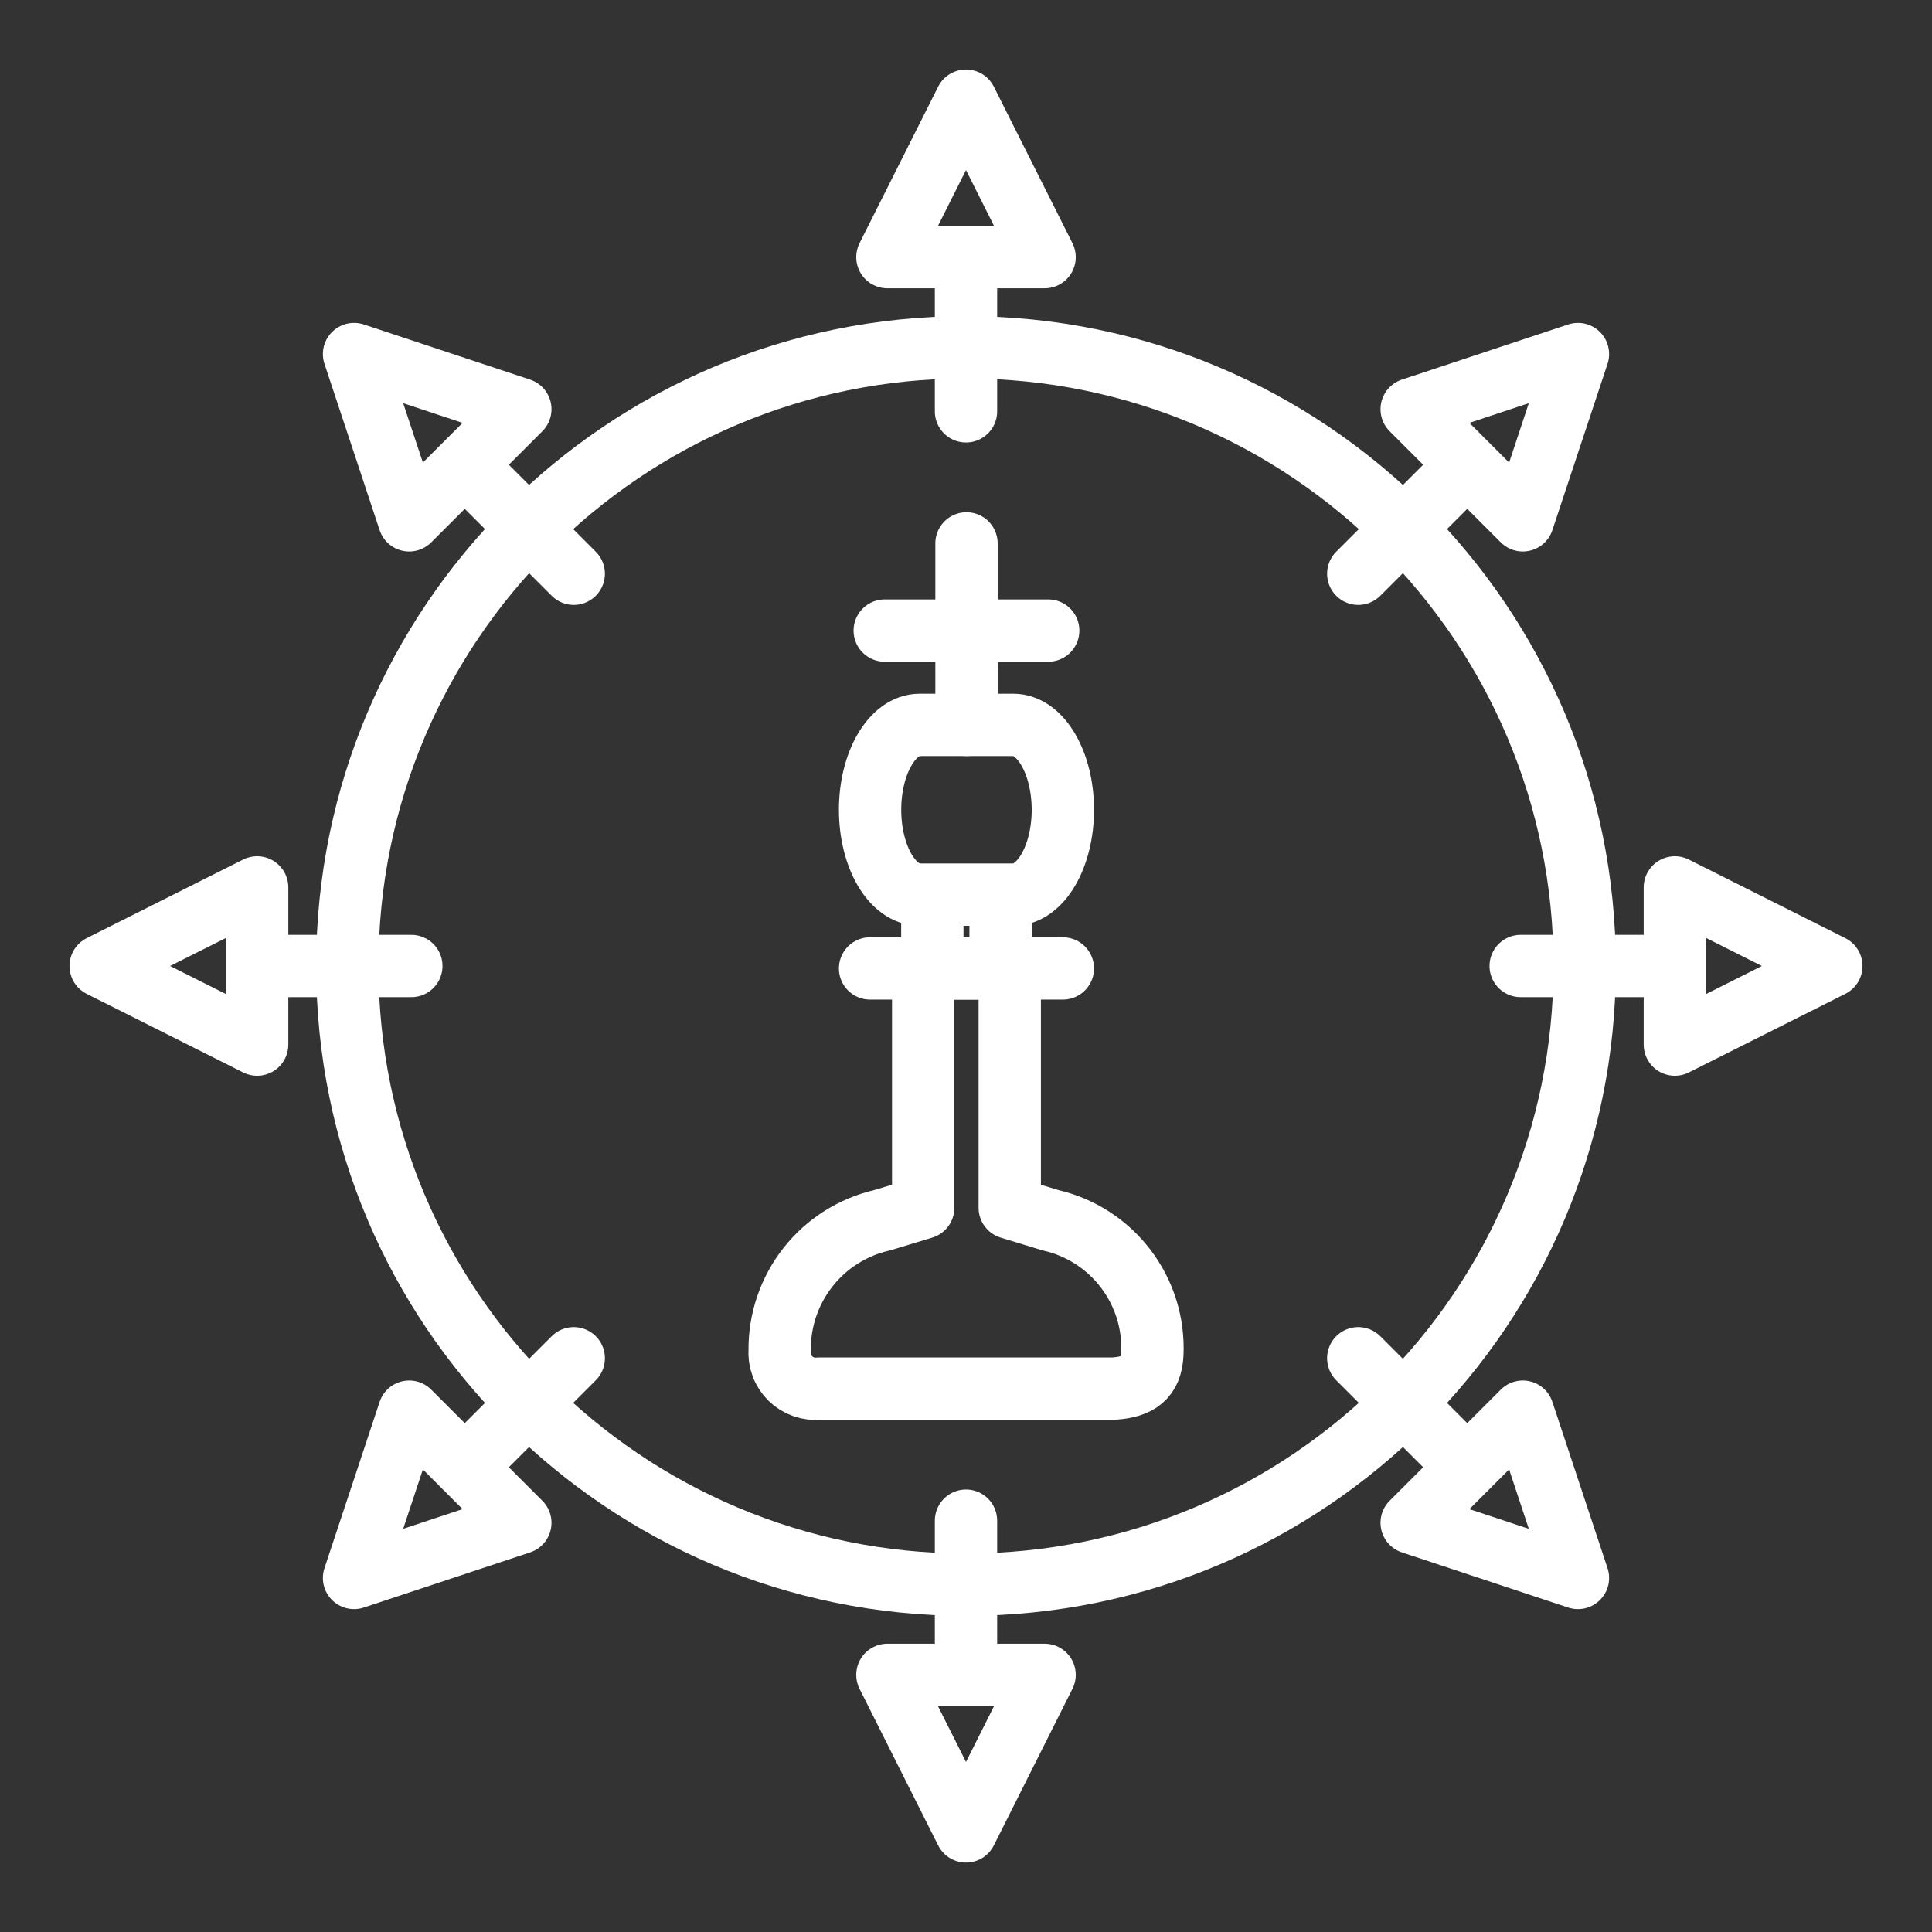
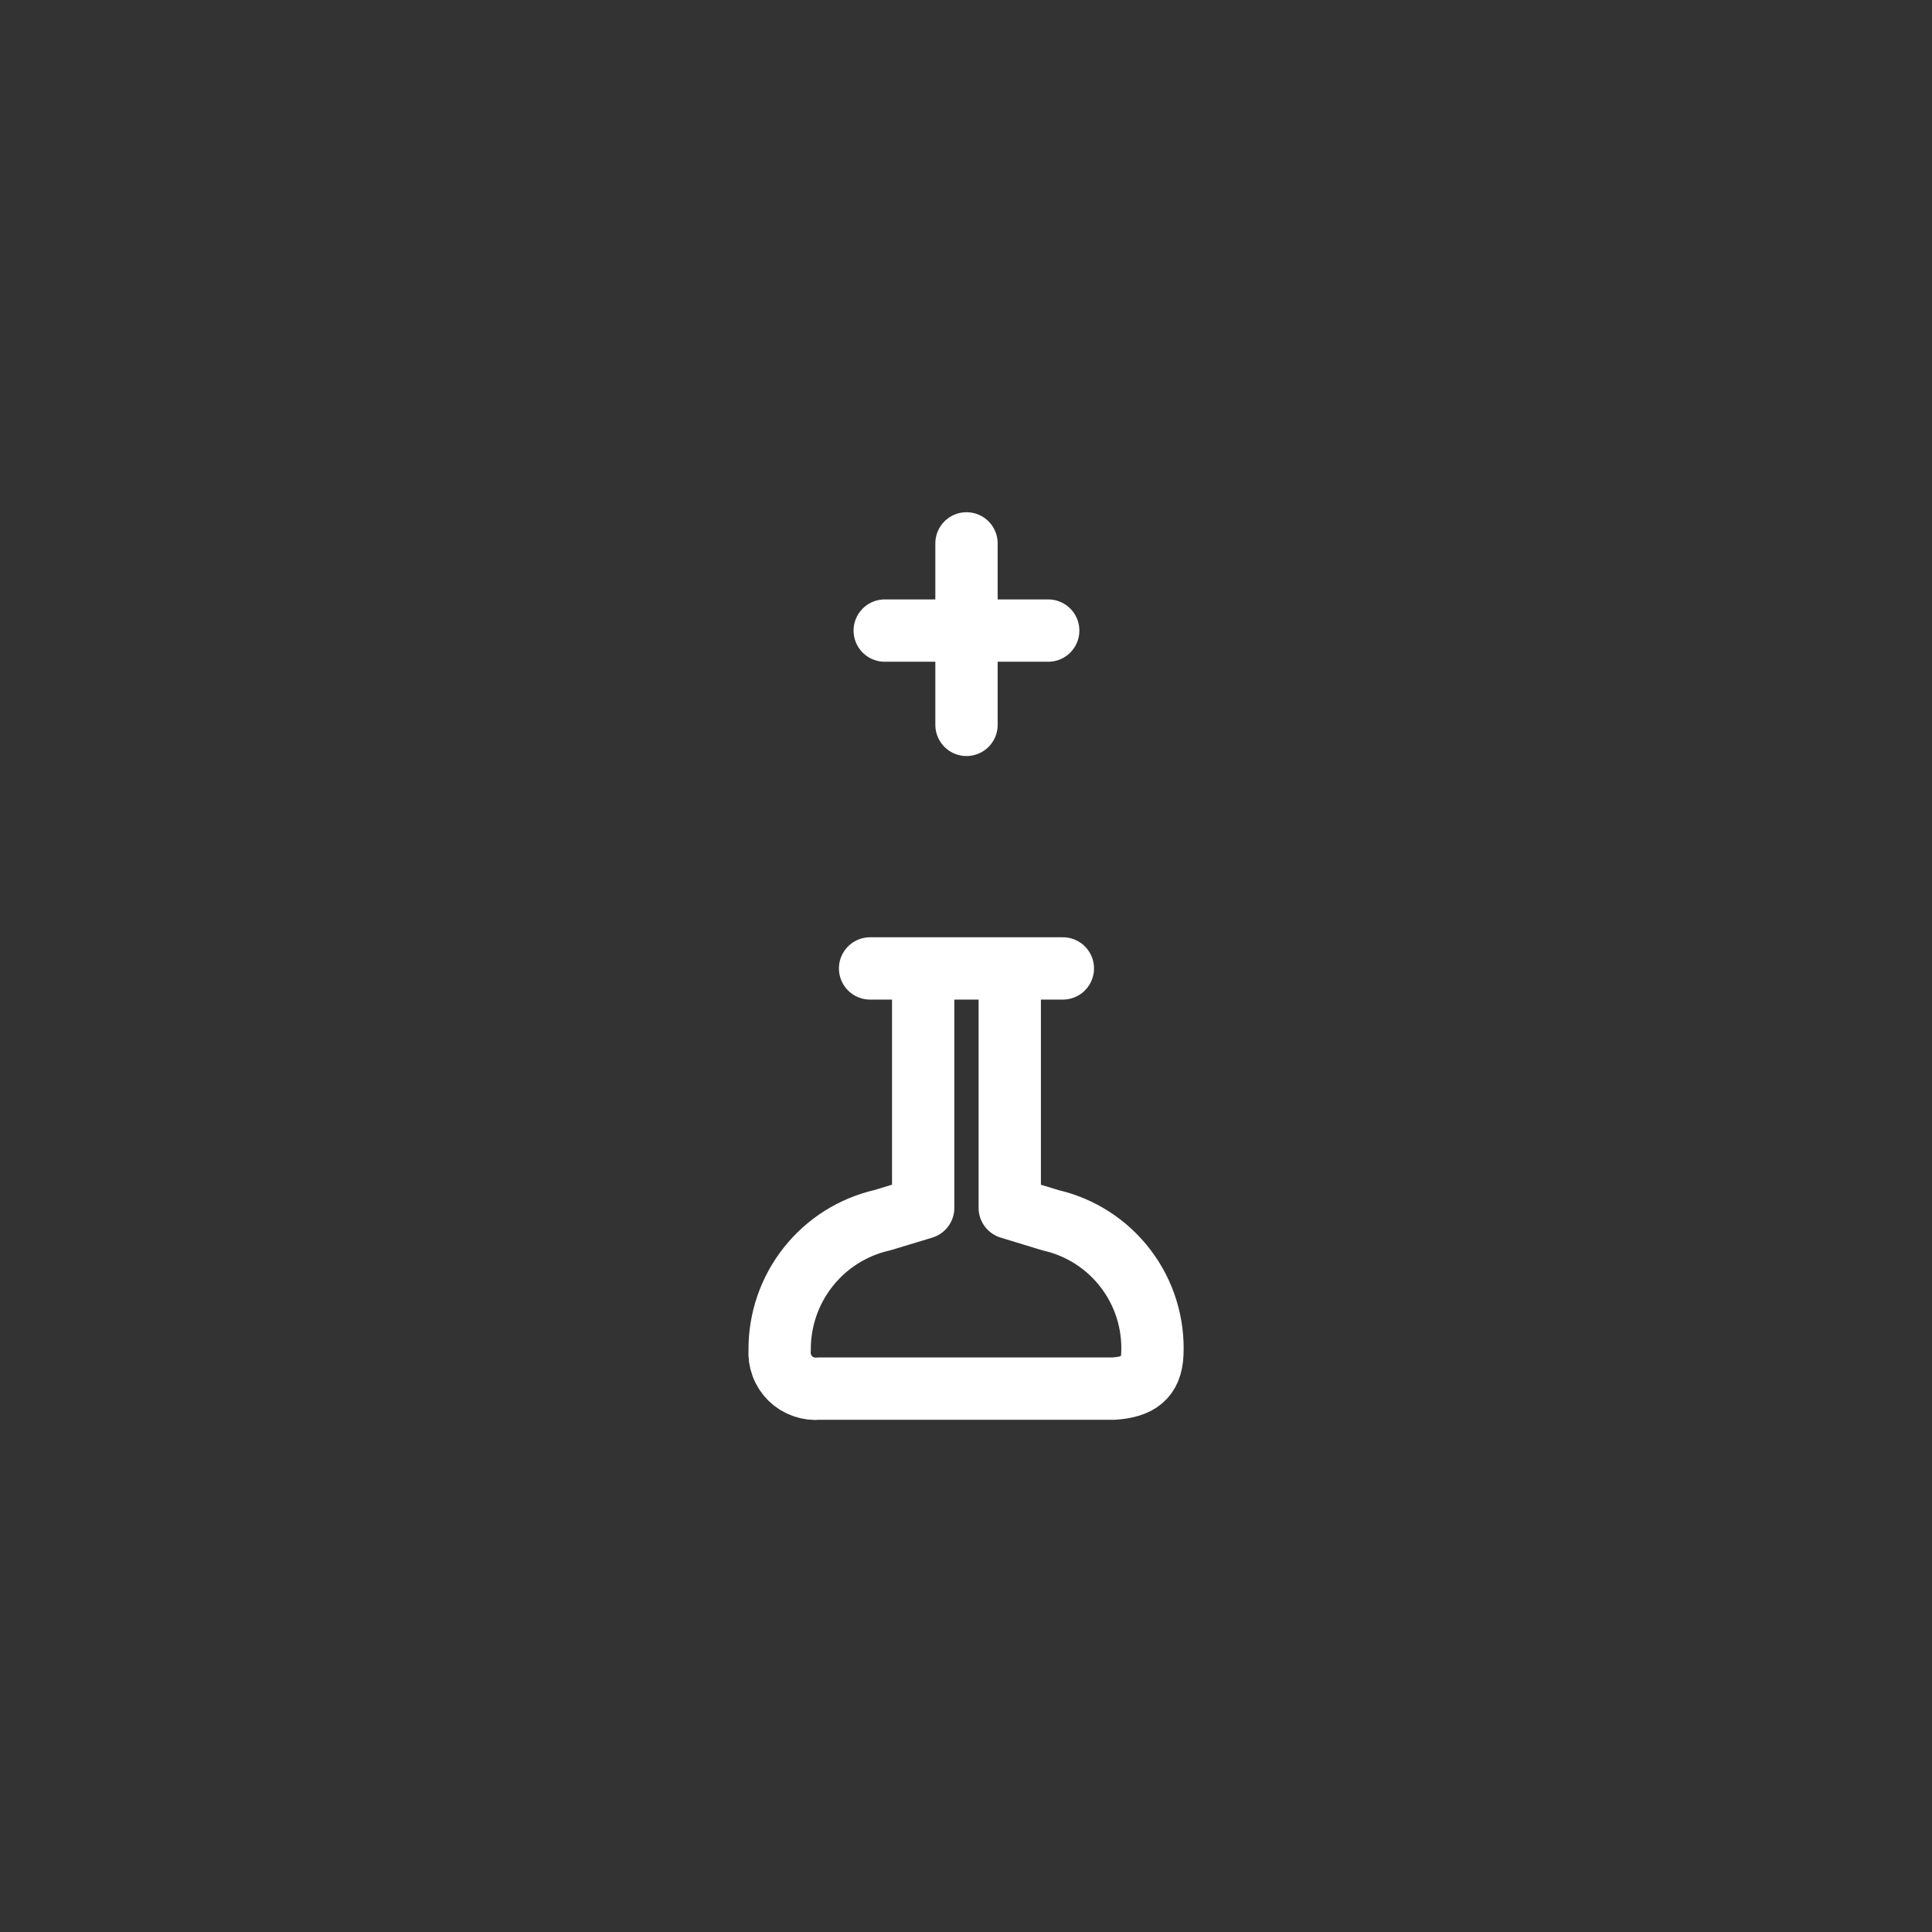
<svg xmlns="http://www.w3.org/2000/svg" width="31" height="31" viewBox="0 0 31 31" fill="none">
  <rect x="0" y="0" width="31" height="31" fill="#333333" stroke="none" />
-   <path d="M15.5 25.427C20.983 25.427 25.427 20.983 25.427 15.5C25.427 10.017 20.983 5.573 15.5 5.573C10.017 5.573 5.573 10.017 5.573 15.5C5.573 20.983 10.017 25.427 15.5 25.427Z" stroke="white" stroke-miterlimit="15.118" stroke-linecap="square" />
-   <path d="M15.5 4.126V6.6M23.543 7.457L21.794 9.206M26.874 15.5H24.4M23.543 23.543L21.794 21.794M15.5 26.874V24.4M7.457 23.543L9.206 21.794M4.126 15.5H6.6M7.457 7.457L9.206 9.206M15.5 1.615L16.761 4.126H14.239L15.5 1.615ZM25.319 5.681L24.434 8.349L22.651 6.566L25.319 5.681ZM29.385 15.5L26.874 16.761V14.239L29.385 15.5ZM25.319 25.319L22.651 24.434L24.434 22.651L25.319 25.319ZM15.5 29.386L14.239 26.874H16.761L15.5 29.386ZM5.681 25.319L6.566 22.651L8.349 24.434L5.681 25.319ZM1.615 15.5L4.126 14.239V16.761L1.615 15.5ZM5.681 5.681L8.349 6.566L6.566 8.349L5.681 5.681ZM13.961 12.993C13.961 12.241 14.318 11.631 14.756 11.631H16.259C16.698 11.631 17.054 12.241 17.054 12.994C17.054 13.745 16.698 14.355 16.259 14.355H14.756C14.317 14.355 13.961 13.745 13.961 12.993ZM14.96 14.355H16.055V15.539H14.96V14.355Z" stroke="white" stroke-linecap="round" stroke-linejoin="round" />
  <path d="M15.508 8.719V11.631M14.196 10.118H16.819M13.961 15.539H17.054M17.871 22.281H13.143C13.059 22.29 12.973 22.279 12.894 22.251C12.814 22.223 12.741 22.178 12.681 22.119C12.621 22.059 12.574 21.988 12.545 21.908C12.515 21.829 12.504 21.744 12.51 21.66C12.507 21.177 12.668 20.708 12.967 20.33C13.266 19.951 13.686 19.686 14.156 19.579L14.813 19.38V15.539H16.202V19.38L16.858 19.58C17.339 19.69 17.766 19.966 18.064 20.359C18.363 20.752 18.513 21.238 18.49 21.73C18.472 22.108 18.269 22.254 17.871 22.281Z" stroke="white" stroke-linecap="round" stroke-linejoin="round" />
</svg>